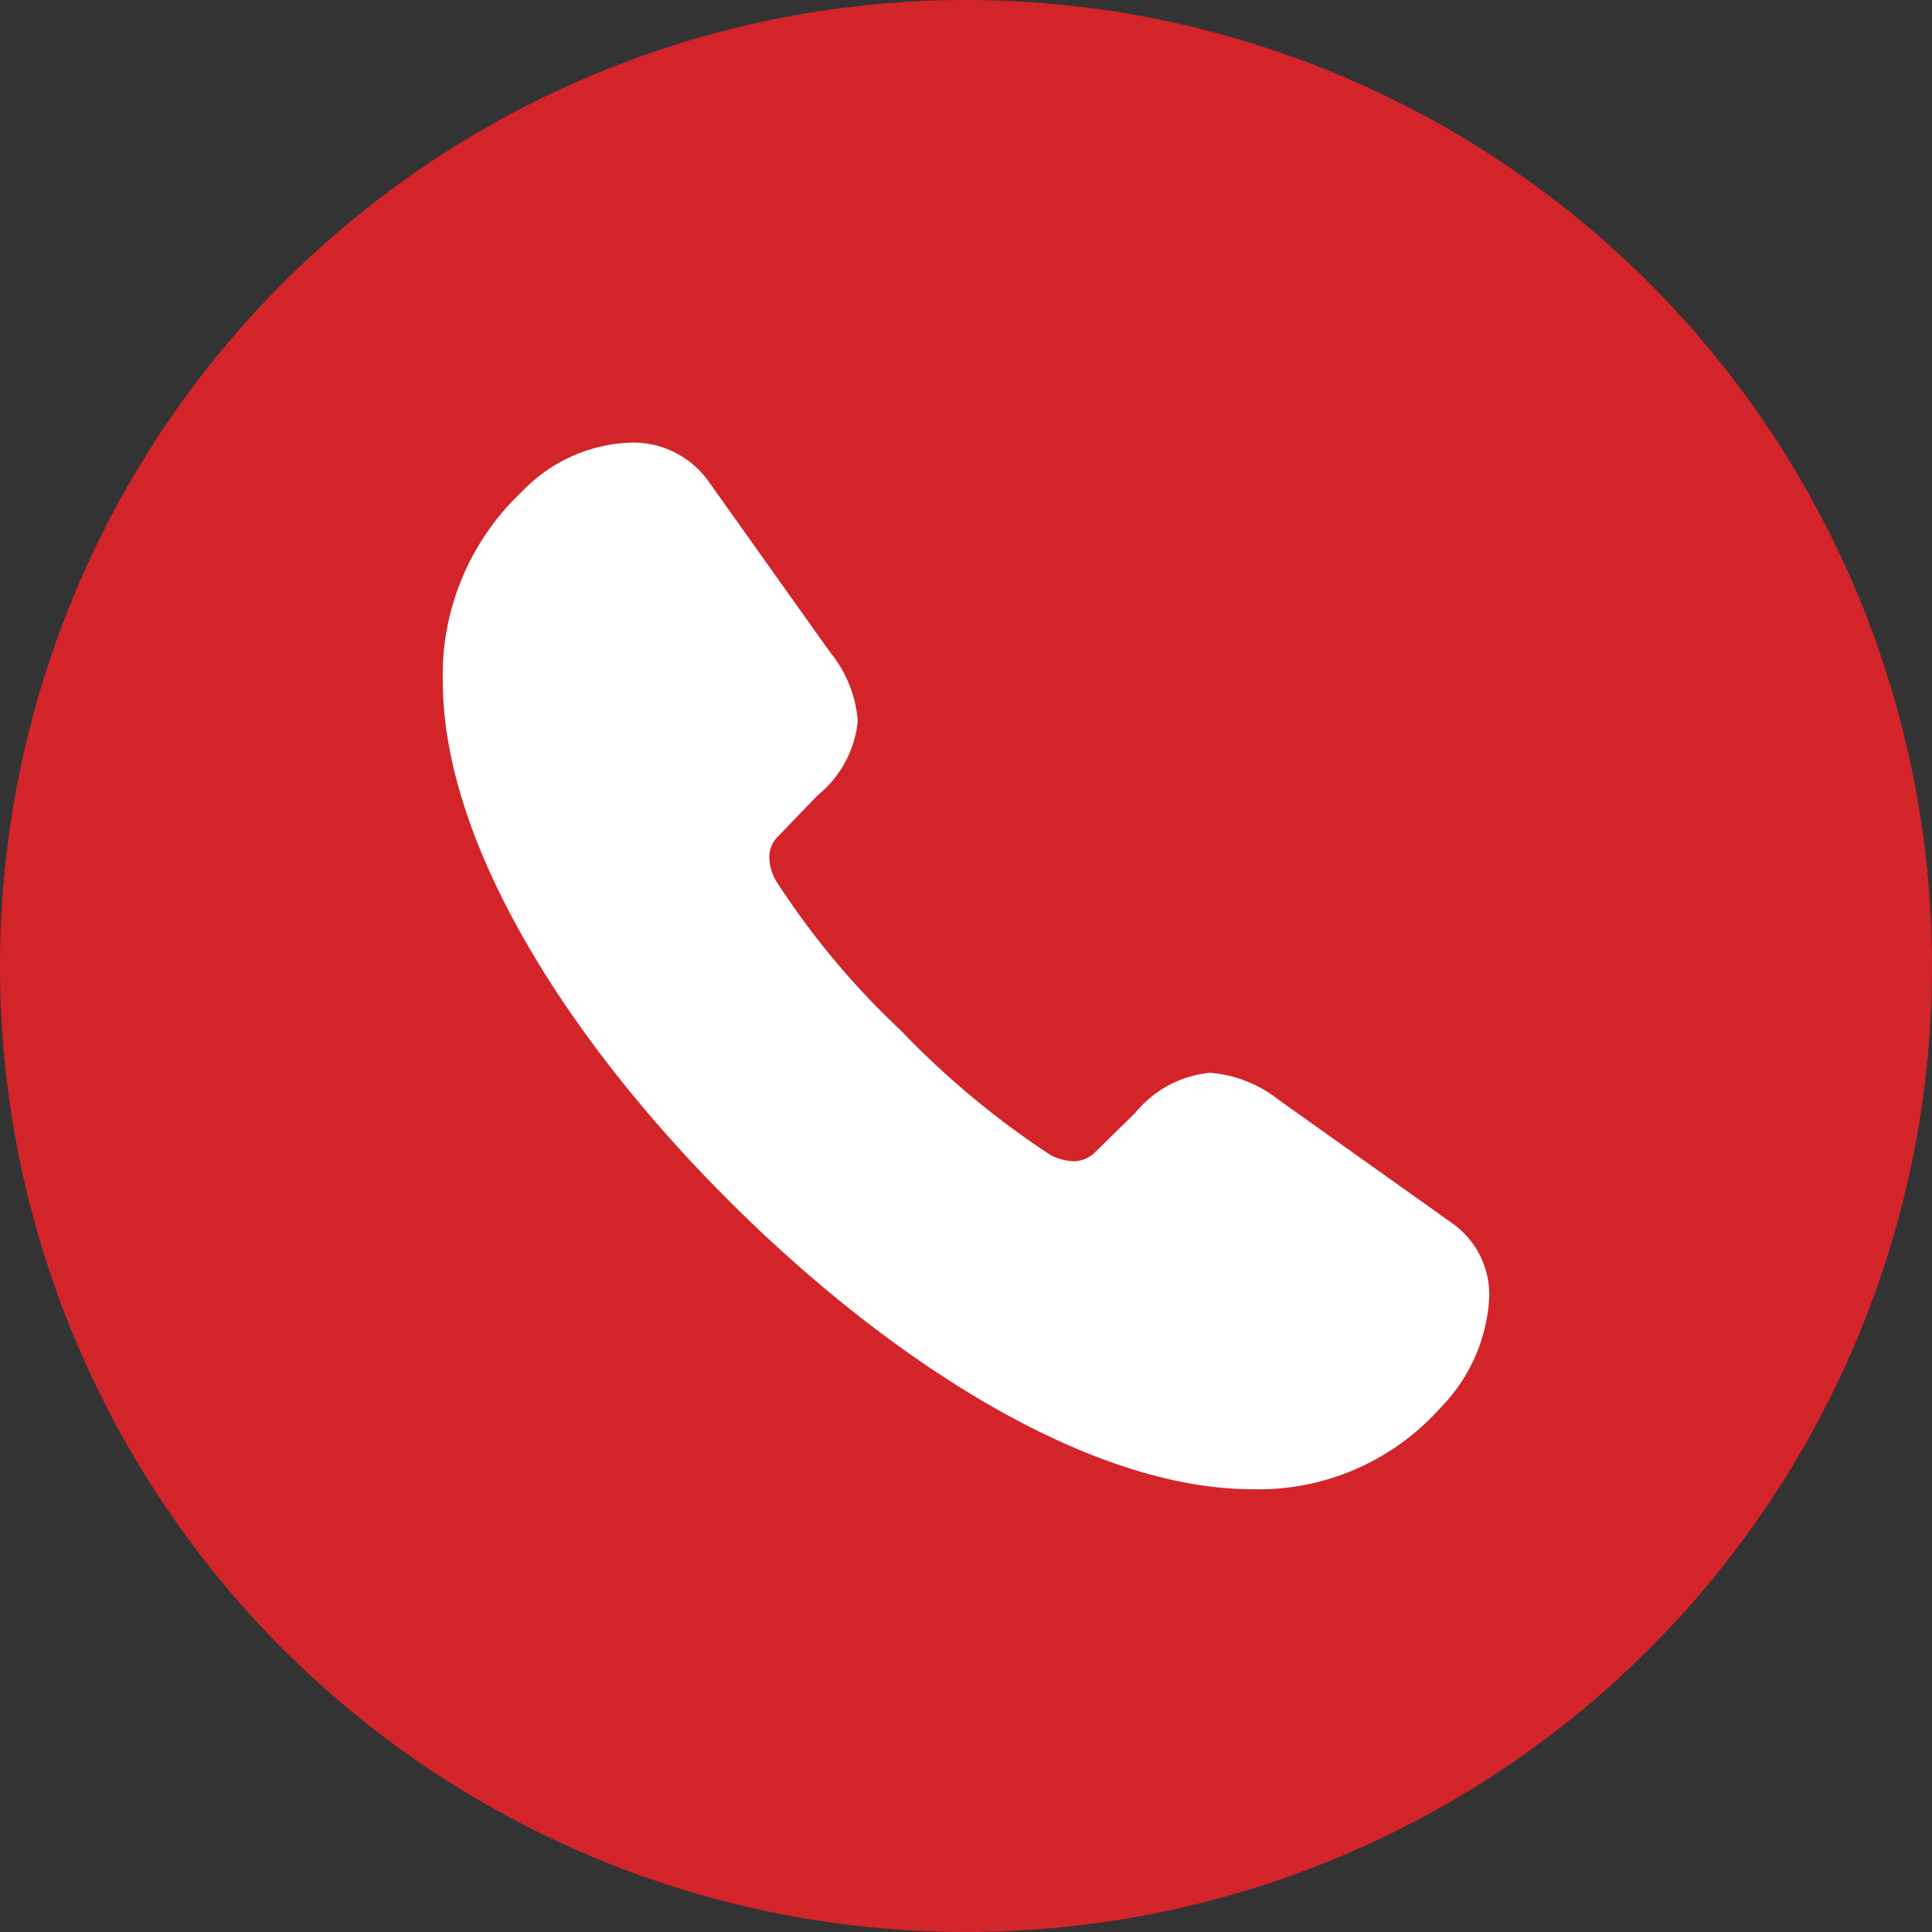
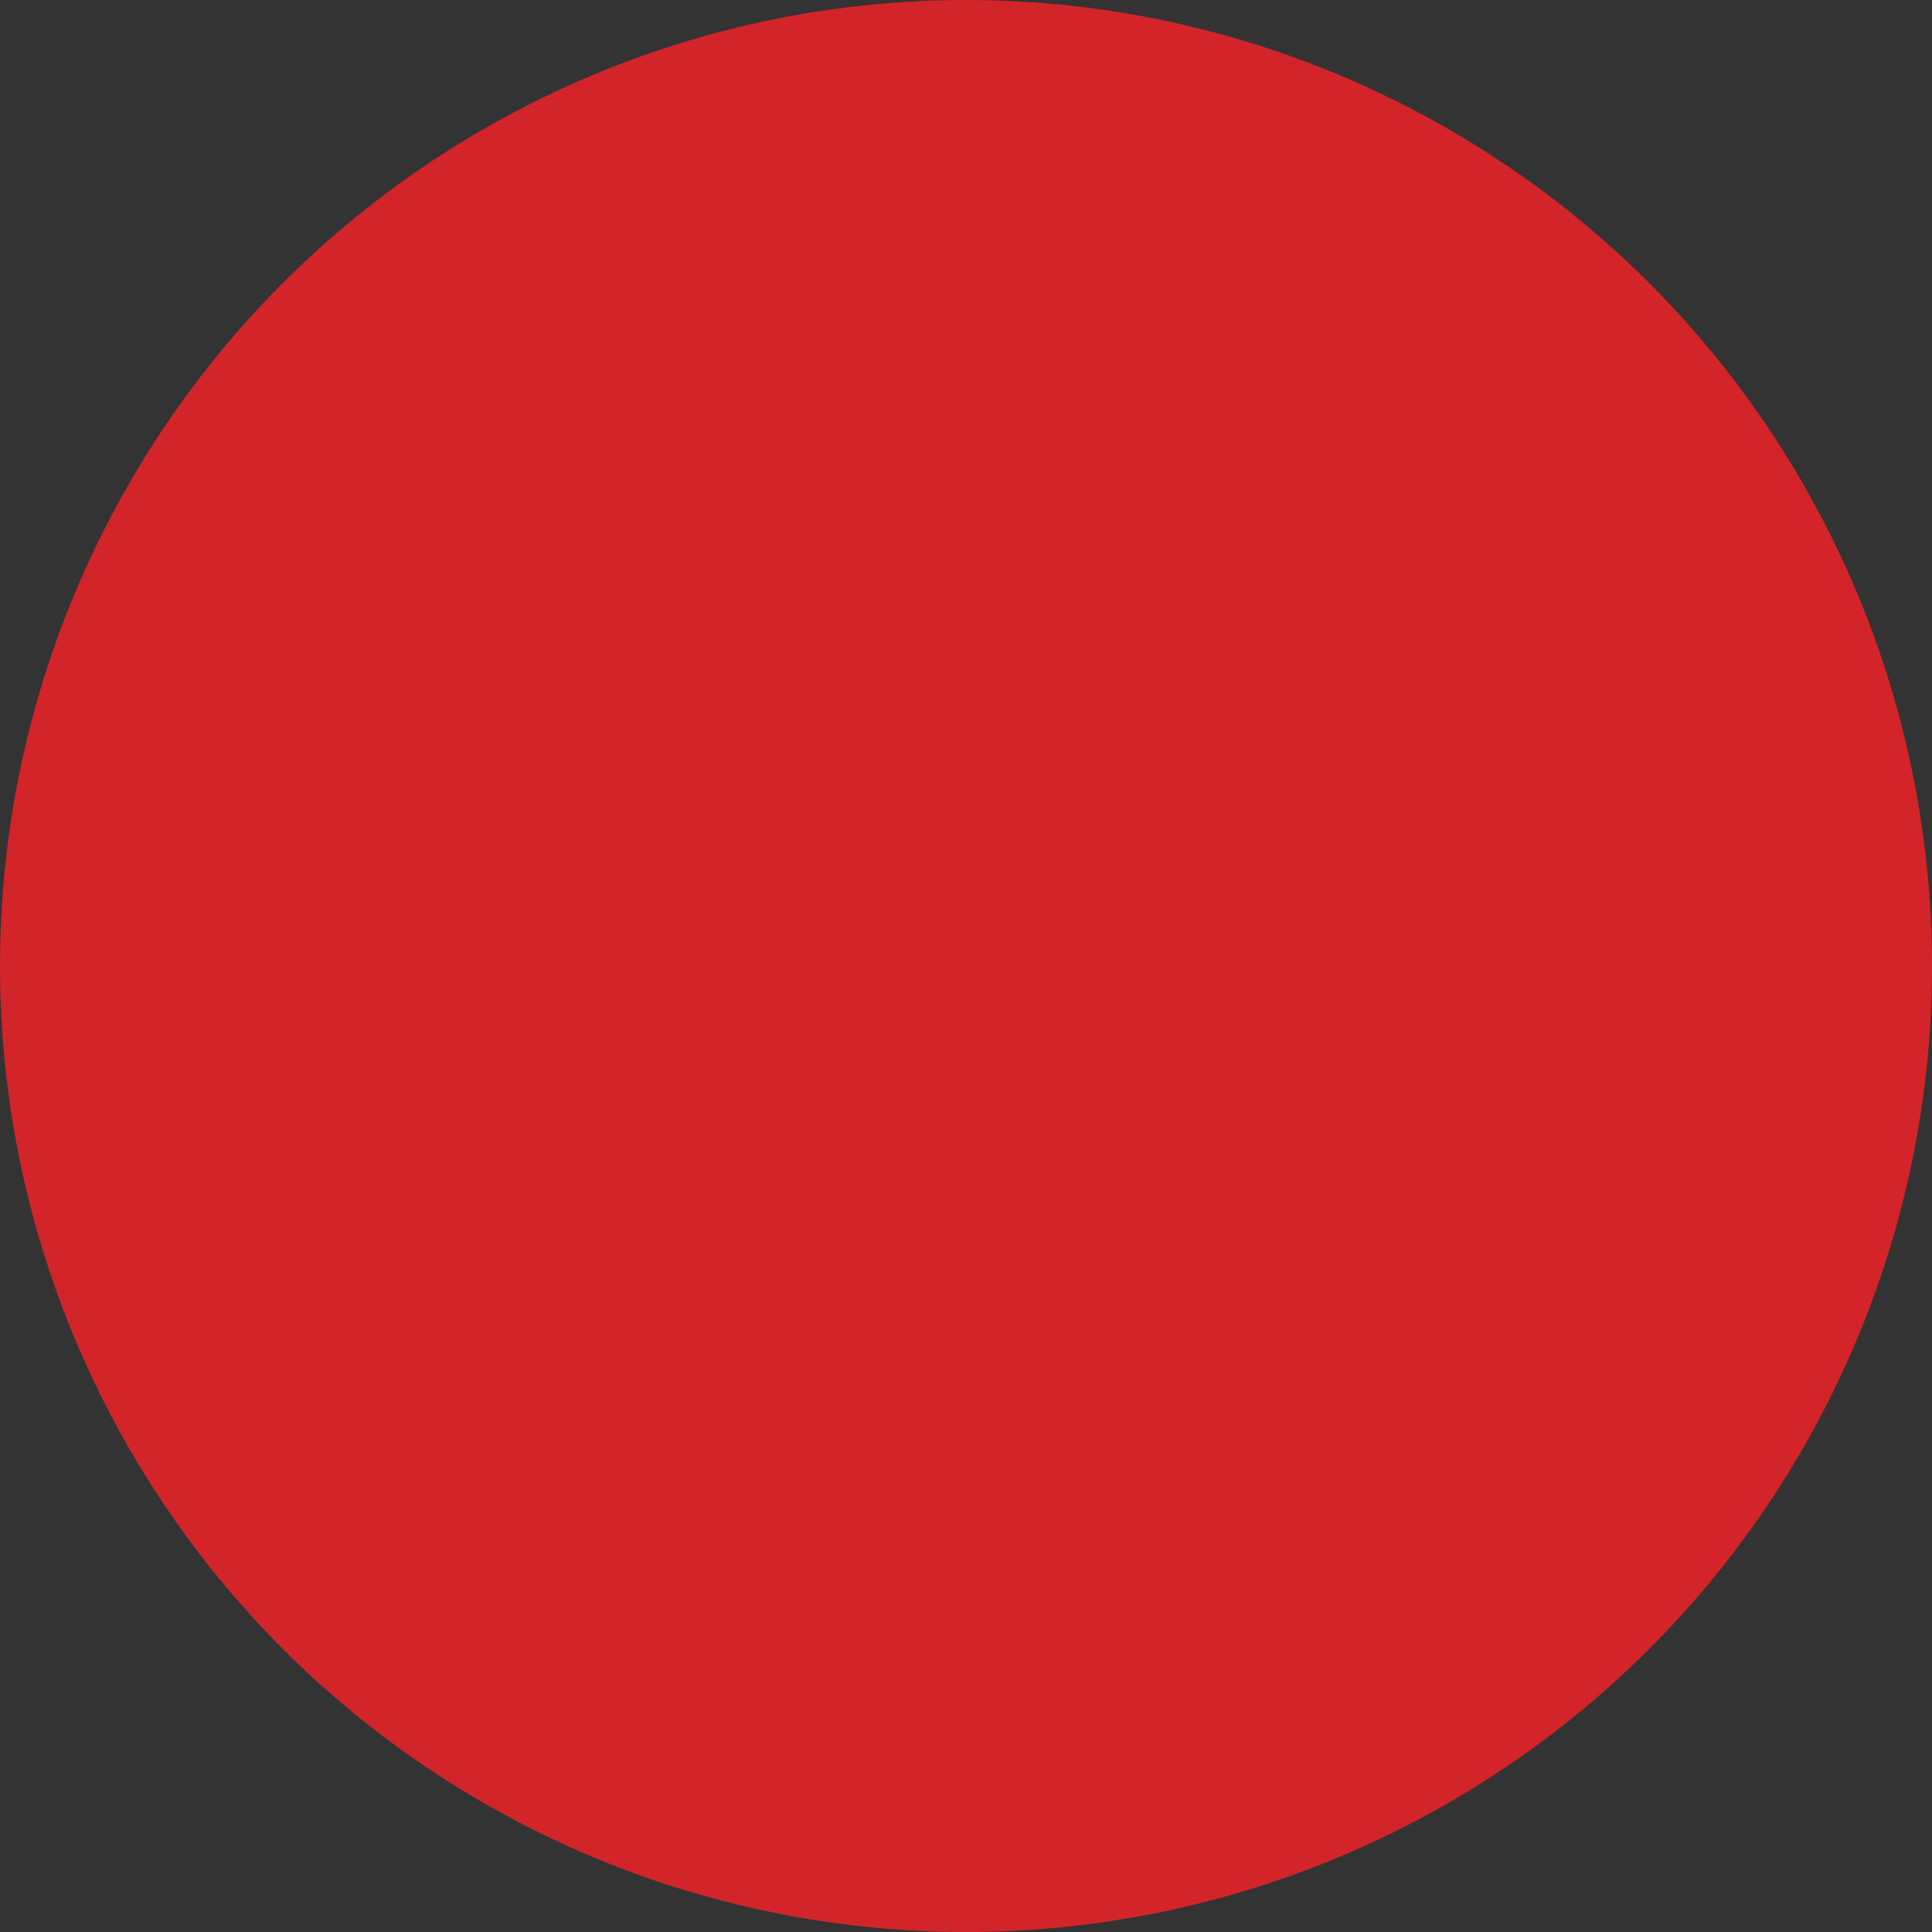
<svg xmlns="http://www.w3.org/2000/svg" width="48" height="48" viewBox="0 0 48 48">
  <rect x="0" y="0" width="48" height="48" fill="#333333" stroke="none" />
  <g id="Group_4" data-name="Group 4" transform="translate(-1251 -1319)">
    <circle id="Ellipse_7" data-name="Ellipse 7" cx="24" cy="24" r="24" transform="translate(1251 1319)" fill="#d3242a" />
-     <path id="Path_13" data-name="Path 13" d="M13.383,25.07c4.053,4.046,8.989,7.168,13.014,7.168a6.055,6.055,0,0,0,4.67-2.03,4.226,4.226,0,0,0,1.206-2.744,2.173,2.173,0,0,0-.939-1.848l-4.292-3.053a3.142,3.142,0,0,0-1.711-.672,2.729,2.729,0,0,0-1.851.994l-1,.98a.755.755,0,0,1-.533.224,1.379,1.379,0,0,1-.575-.154,21.5,21.5,0,0,1-3.731-3.108,19.732,19.732,0,0,1-3.1-3.724,1.193,1.193,0,0,1-.154-.56.705.705,0,0,1,.21-.518L15.584,15a2.721,2.721,0,0,0,1-1.849,3.063,3.063,0,0,0-.687-1.708L12.878,7.2a2.3,2.3,0,0,0-1.935-.966A3.925,3.925,0,0,0,8.237,7.457a6.257,6.257,0,0,0-1.964,4.689c0,4.019,3.071,8.891,7.11,12.924" transform="translate(1255.727 1323.762)" fill="#fff" />
  </g>
</svg>